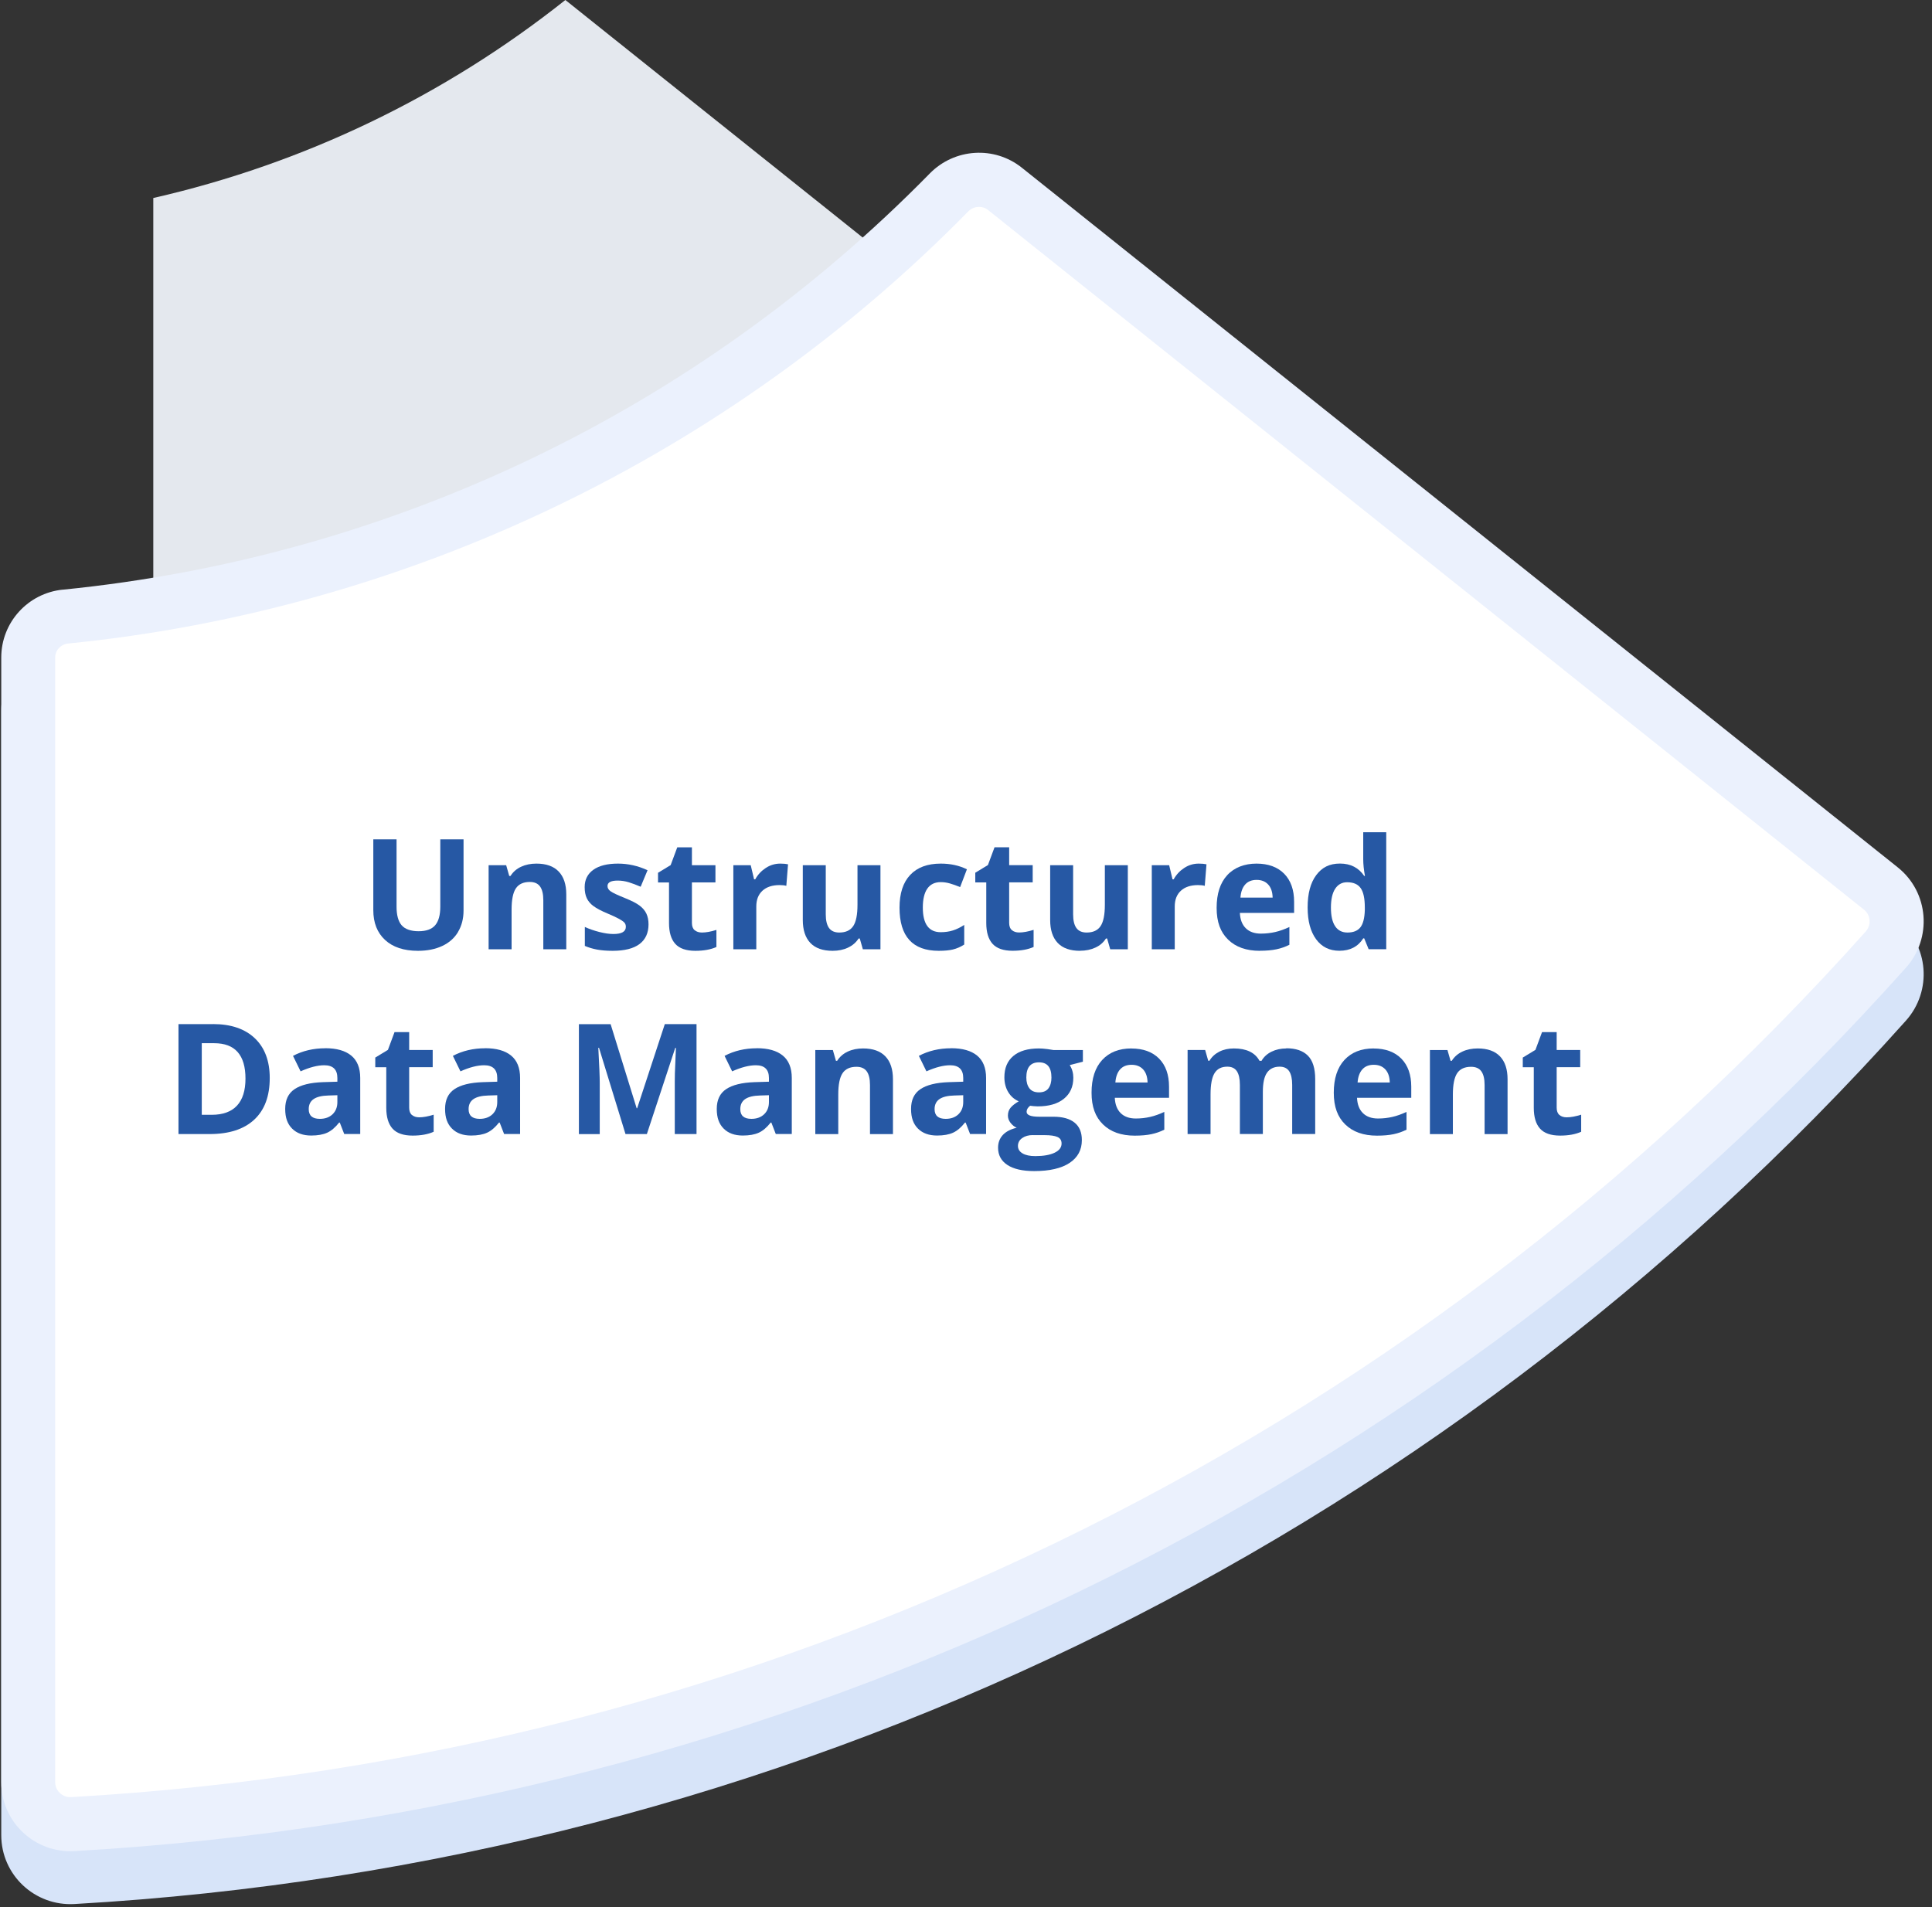
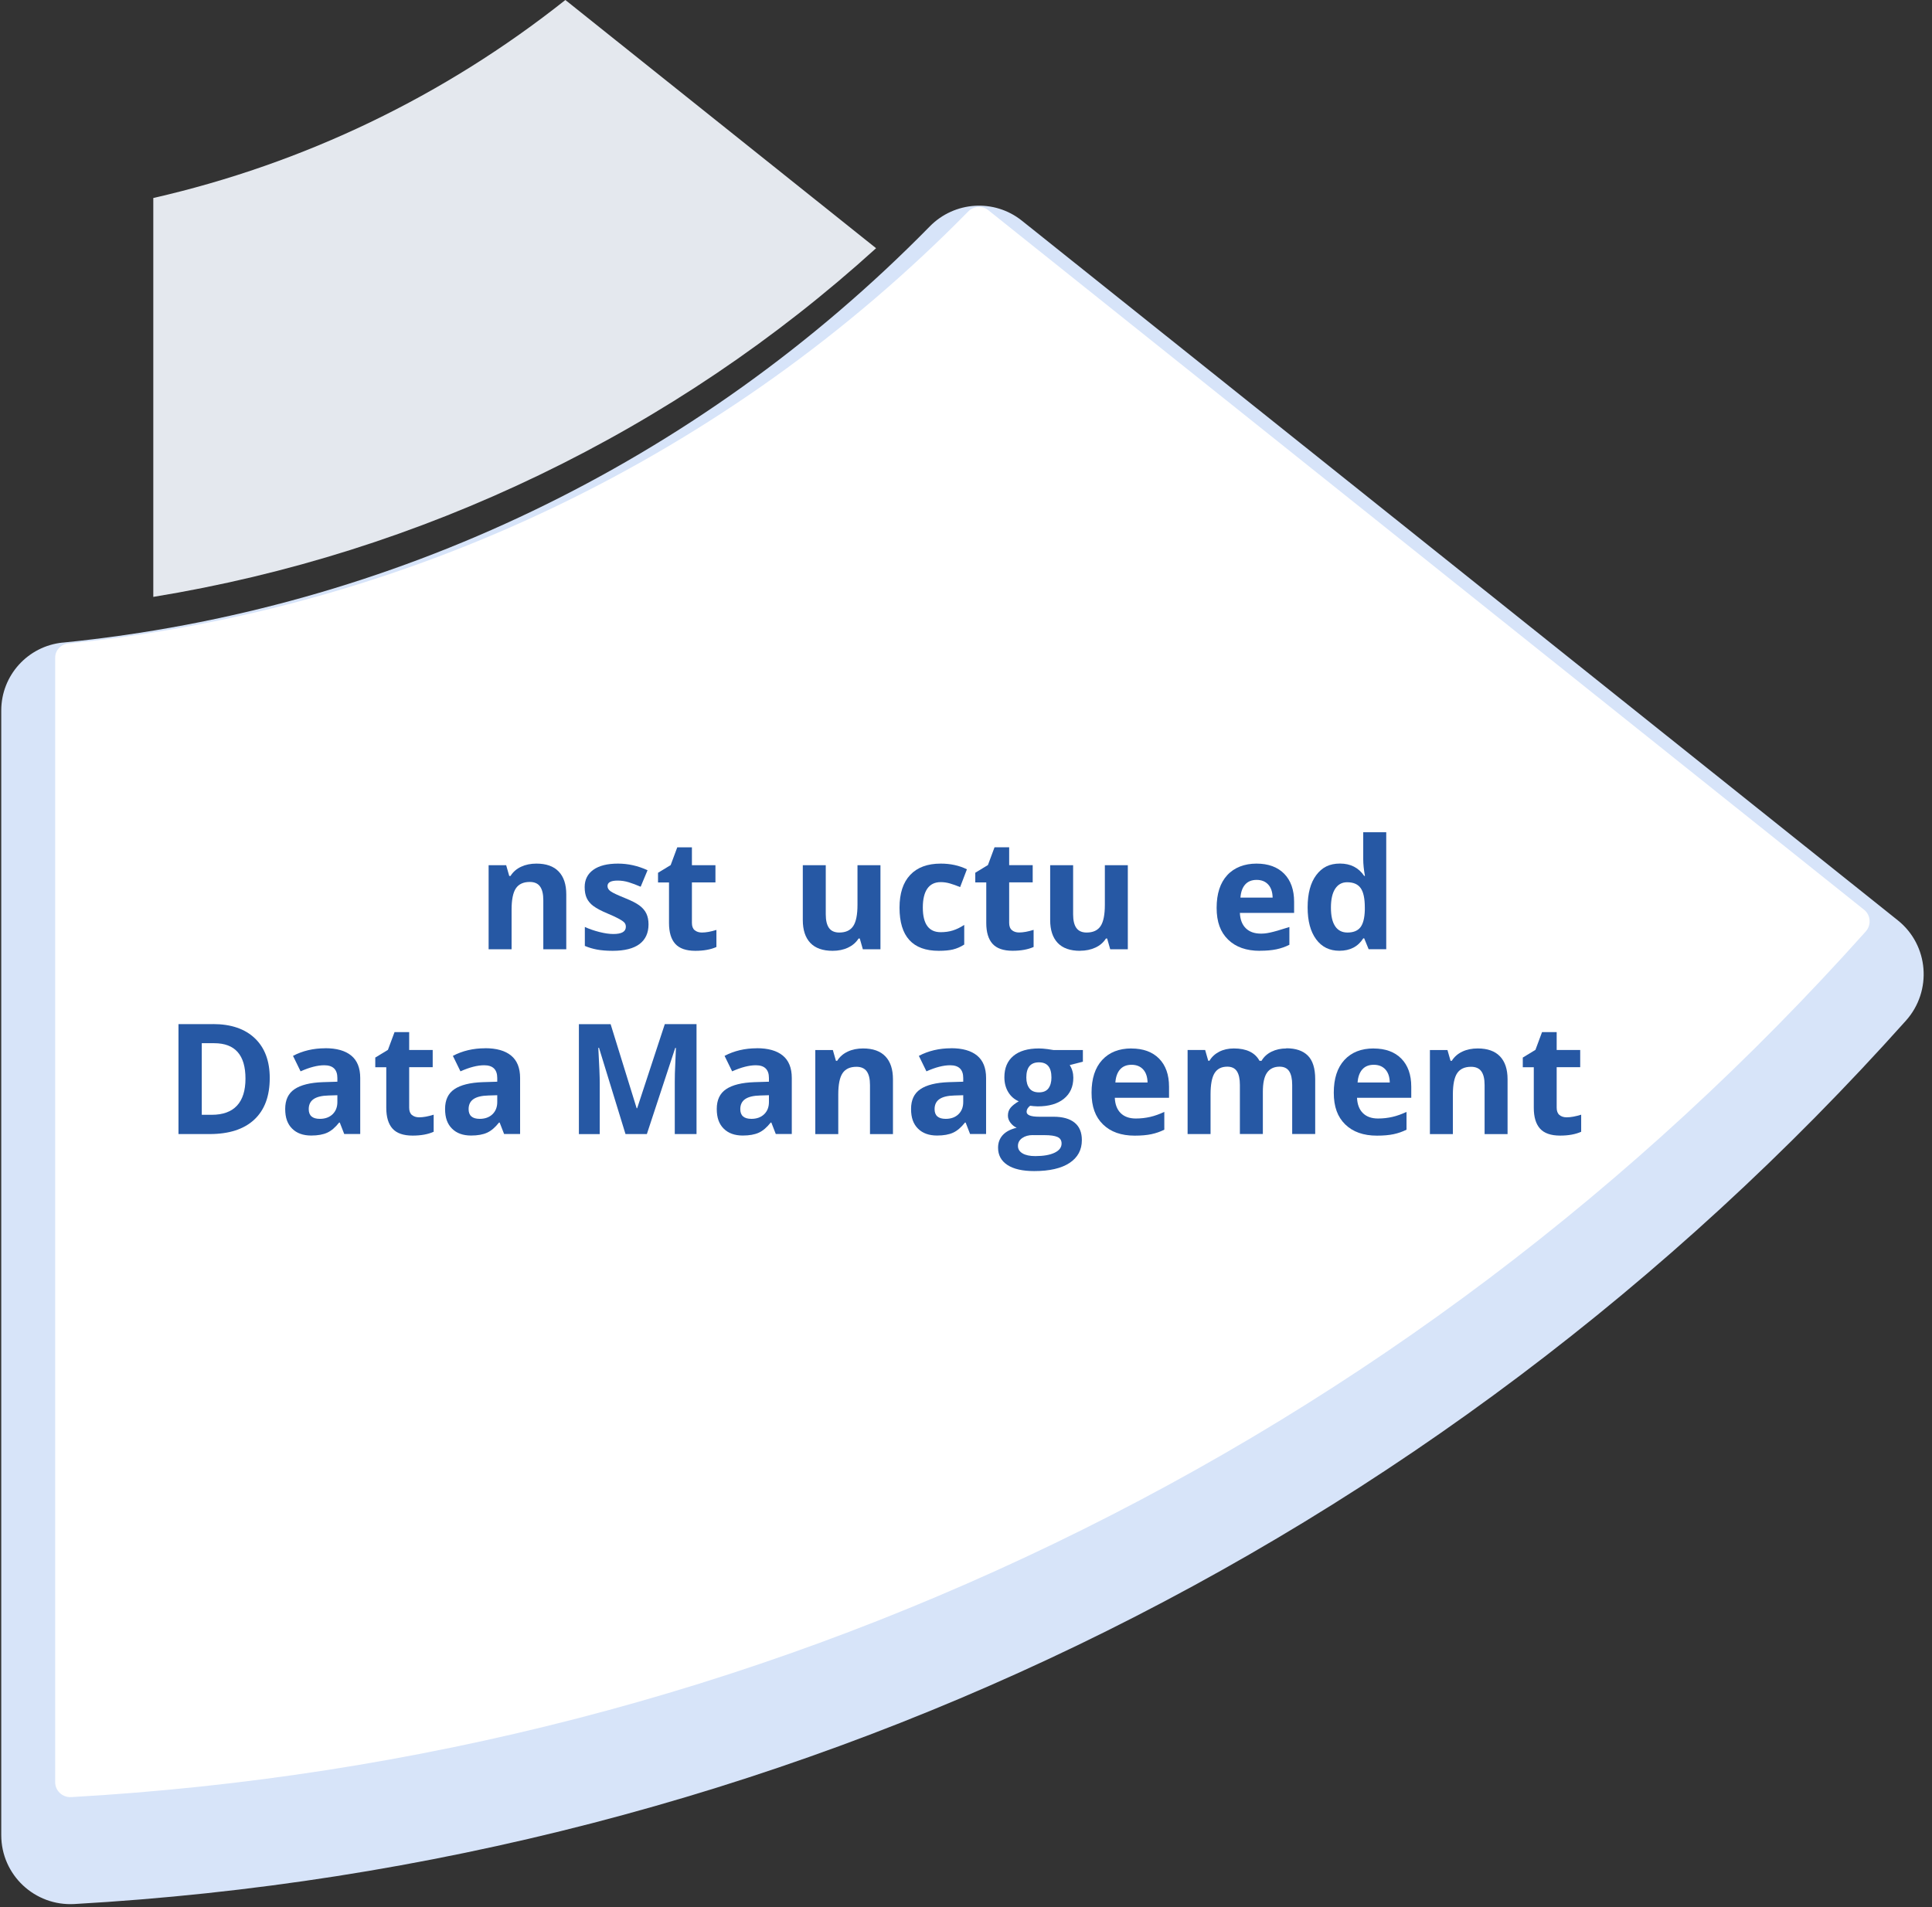
<svg xmlns="http://www.w3.org/2000/svg" width="157" height="155" viewBox="0 0 157 155" fill="none">
  <rect x="0" y="0" width="157" height="155" fill="#333333" stroke="none" />
  <path d="M12.457 16.093C24.693 13.3 36.1 7.816 45.943 0L71.193 20.174C63.009 27.598 53.837 33.778 43.849 38.594C33.865 43.41 23.337 46.735 12.457 48.512V16.093Z" fill="#E4E8EE" />
  <path d="M5.102 52.228C31.867 49.554 56.682 37.64 75.556 18.402C77.567 16.352 80.799 16.141 83.042 17.936L154.221 74.799C156.745 76.818 157.035 80.543 154.88 82.954C116.524 125.844 63.377 151.486 6.051 154.749C2.824 154.934 0.102 152.383 0.102 149.15V57.743C0.102 54.889 2.266 52.51 5.102 52.224V52.228Z" fill="#D7E4F9" />
-   <path d="M5.102 47.926C31.867 45.252 56.682 33.338 75.556 14.1C77.567 12.051 80.799 11.84 83.042 13.634L154.221 70.498C156.745 72.516 157.035 76.242 154.88 78.652C116.524 121.543 63.377 147.184 6.051 150.447C2.824 150.632 0.102 148.081 0.102 144.848V53.442C0.102 50.587 2.266 48.208 5.102 47.922V47.926Z" fill="#EBF1FD" />
  <path d="M5.718 146.062C5.038 146.062 4.484 145.517 4.484 144.853V53.446C4.484 52.857 4.937 52.364 5.534 52.303C33.194 49.536 59.172 37.063 78.684 17.183C79 16.862 79.369 16.814 79.562 16.814C79.755 16.814 80.032 16.858 80.299 17.073L151.478 73.937C151.812 74.205 151.904 74.54 151.926 74.773C151.943 74.975 151.926 75.362 151.605 75.718C132.902 96.632 110.721 113.362 85.669 125.448C60.621 137.53 33.747 144.466 5.797 146.058C5.771 146.058 5.744 146.058 5.718 146.058V146.062Z" fill="white" />
-   <path d="M37.224 75.736C37.52 75.24 37.669 74.662 37.669 74V68.218H35.78V73.676C35.78 74.37 35.641 74.875 35.363 75.199C35.086 75.523 34.636 75.685 34.016 75.685C33.396 75.685 32.919 75.523 32.641 75.203C32.364 74.884 32.225 74.375 32.225 73.69V68.218H30.336V73.977C30.336 75 30.655 75.805 31.29 76.393C31.924 76.981 32.817 77.277 33.965 77.277C34.729 77.277 35.386 77.143 35.947 76.879C36.507 76.615 36.933 76.236 37.229 75.736H37.224Z" fill="#2658A4" />
  <path d="M43.591 70.189C43.128 70.189 42.711 70.273 42.346 70.444C41.98 70.615 41.693 70.861 41.485 71.194H41.383L41.133 70.319H39.707V77.152H41.573V73.934C41.573 73.129 41.688 72.55 41.92 72.203C42.151 71.856 42.531 71.68 43.049 71.68C43.434 71.68 43.711 71.805 43.887 72.05C44.063 72.296 44.151 72.666 44.151 73.162V77.152H46.017V72.694C46.017 71.884 45.813 71.263 45.401 70.833C44.989 70.402 44.387 70.189 43.591 70.189Z" fill="#2658A4" />
  <path d="M48.225 73.638C48.47 73.823 48.859 74.032 49.382 74.249C49.748 74.402 50.044 74.541 50.261 74.657C50.479 74.772 50.636 74.879 50.724 74.967C50.812 75.055 50.859 75.18 50.859 75.323C50.859 75.717 50.521 75.911 49.845 75.911C49.516 75.911 49.132 75.856 48.697 75.745C48.262 75.633 47.873 75.499 47.526 75.337V76.879C47.831 77.008 48.16 77.11 48.512 77.175C48.864 77.24 49.285 77.277 49.785 77.277C50.752 77.277 51.484 77.092 51.97 76.726C52.456 76.36 52.701 75.823 52.701 75.124C52.701 74.786 52.641 74.495 52.525 74.249C52.41 74.004 52.224 73.791 51.974 73.601C51.724 73.411 51.336 73.212 50.798 72.995C50.201 72.754 49.812 72.573 49.632 72.448C49.451 72.323 49.368 72.18 49.368 72.013C49.368 71.717 49.641 71.569 50.192 71.569C50.502 71.569 50.808 71.615 51.104 71.708C51.4 71.8 51.72 71.921 52.062 72.069L52.622 70.727C51.845 70.37 51.044 70.189 50.22 70.189C49.354 70.189 48.688 70.356 48.22 70.689C47.752 71.023 47.512 71.49 47.512 72.097C47.512 72.453 47.567 72.749 47.678 72.99C47.789 73.231 47.97 73.448 48.215 73.634L48.225 73.638Z" fill="#2658A4" />
  <path d="M56.449 75.601C56.301 75.476 56.227 75.277 56.227 75.013V71.717H58.139V70.319H56.227V68.866H55.037L54.5 70.31L53.473 70.935V71.722H54.366V75.018C54.366 75.773 54.537 76.337 54.875 76.712C55.213 77.087 55.76 77.277 56.505 77.277C57.181 77.277 57.75 77.175 58.218 76.967V75.578C57.759 75.722 57.37 75.791 57.042 75.791C56.797 75.791 56.602 75.726 56.454 75.601H56.449Z" fill="#2658A4" />
-   <path d="M61.459 73.675C61.459 73.124 61.626 72.698 61.959 72.393C62.293 72.088 62.755 71.935 63.348 71.935C63.566 71.935 63.746 71.953 63.899 71.995L64.038 70.245C63.871 70.208 63.663 70.189 63.408 70.189C62.982 70.189 62.593 70.305 62.232 70.541C61.871 70.777 61.584 71.083 61.371 71.467H61.279L61.006 70.319H59.594V77.152H61.459V73.675Z" fill="#2658A4" />
  <path d="M68.918 77.013C69.284 76.842 69.567 76.597 69.77 76.277H69.868L70.118 77.152H71.548V70.319H69.682V73.537C69.682 74.342 69.567 74.921 69.335 75.268C69.104 75.615 68.724 75.791 68.206 75.791C67.821 75.791 67.544 75.666 67.368 75.421C67.192 75.175 67.104 74.805 67.104 74.31V70.319H65.238V74.777C65.238 75.583 65.442 76.203 65.849 76.634C66.257 77.064 66.863 77.277 67.664 77.277C68.132 77.277 68.548 77.189 68.918 77.018V77.013Z" fill="#2658A4" />
  <path d="M77.445 77.166C77.75 77.092 78.056 76.962 78.356 76.768V75.171C78.051 75.374 77.745 75.522 77.44 75.62C77.134 75.717 76.801 75.763 76.445 75.763C75.477 75.763 74.991 75.097 74.991 73.759C74.991 72.421 75.477 71.694 76.445 71.694C76.699 71.694 76.949 71.731 77.204 71.805C77.458 71.879 77.731 71.976 78.023 72.097L78.574 70.652C77.945 70.342 77.236 70.189 76.449 70.189C75.371 70.189 74.542 70.495 73.963 71.111C73.385 71.726 73.098 72.611 73.098 73.772C73.098 76.106 74.162 77.277 76.287 77.277C76.755 77.277 77.144 77.24 77.454 77.166H77.445Z" fill="#2658A4" />
  <path d="M83.994 76.963V75.574C83.536 75.717 83.147 75.787 82.818 75.787C82.573 75.787 82.379 75.722 82.231 75.597C82.082 75.472 82.008 75.273 82.008 75.009V71.713H83.92V70.315H82.008V68.861H80.819L80.282 70.306L79.254 70.931V71.718H80.147V75.014C80.147 75.768 80.319 76.333 80.657 76.708C80.995 77.083 81.541 77.273 82.286 77.273C82.962 77.273 83.531 77.171 83.999 76.963H83.994Z" fill="#2658A4" />
  <path d="M87.766 77.272C88.233 77.272 88.65 77.184 89.02 77.013C89.39 76.842 89.668 76.597 89.872 76.277H89.969L90.219 77.152H91.65V70.319H89.784V73.537C89.784 74.342 89.668 74.921 89.437 75.268C89.205 75.615 88.826 75.791 88.307 75.791C87.923 75.791 87.645 75.666 87.469 75.421C87.293 75.175 87.205 74.805 87.205 74.31V70.319H85.34V74.777C85.34 75.583 85.543 76.203 85.951 76.634C86.358 77.064 86.965 77.277 87.766 77.277V77.272Z" fill="#2658A4" />
-   <path d="M97.903 71.995L98.042 70.245C97.875 70.208 97.667 70.189 97.412 70.189C96.986 70.189 96.597 70.305 96.236 70.541C95.875 70.777 95.588 71.083 95.375 71.467H95.283L95.01 70.319H93.598V77.152H95.463V73.675C95.463 73.124 95.63 72.698 95.963 72.393C96.296 72.088 96.759 71.935 97.352 71.935C97.57 71.935 97.75 71.953 97.903 71.995Z" fill="#2658A4" />
-   <path d="M102.376 77.272C102.909 77.272 103.362 77.231 103.733 77.152C104.103 77.073 104.45 76.953 104.779 76.786V75.342C104.381 75.527 103.996 75.666 103.631 75.749C103.265 75.832 102.876 75.879 102.464 75.879C101.936 75.879 101.524 75.731 101.228 75.434C100.932 75.138 100.779 74.722 100.756 74.194H105.163V73.291C105.163 72.323 104.894 71.56 104.358 71.013C103.821 70.467 103.066 70.189 102.103 70.189C101.14 70.189 100.302 70.504 99.728 71.129C99.154 71.754 98.867 72.638 98.867 73.786C98.867 74.934 99.177 75.758 99.798 76.365C100.418 76.971 101.279 77.277 102.376 77.277V77.272ZM101.186 71.888C101.409 71.638 101.719 71.513 102.117 71.513C102.515 71.513 102.825 71.638 103.057 71.888C103.288 72.138 103.408 72.495 103.418 72.953H100.802C100.835 72.495 100.964 72.138 101.186 71.888Z" fill="#2658A4" />
+   <path d="M102.376 77.272C102.909 77.272 103.362 77.231 103.733 77.152C104.103 77.073 104.45 76.953 104.779 76.786V75.342C103.265 75.832 102.876 75.879 102.464 75.879C101.936 75.879 101.524 75.731 101.228 75.434C100.932 75.138 100.779 74.722 100.756 74.194H105.163V73.291C105.163 72.323 104.894 71.56 104.358 71.013C103.821 70.467 103.066 70.189 102.103 70.189C101.14 70.189 100.302 70.504 99.728 71.129C99.154 71.754 98.867 72.638 98.867 73.786C98.867 74.934 99.177 75.758 99.798 76.365C100.418 76.971 101.279 77.277 102.376 77.277V77.272ZM101.186 71.888C101.409 71.638 101.719 71.513 102.117 71.513C102.515 71.513 102.825 71.638 103.057 71.888C103.288 72.138 103.408 72.495 103.418 72.953H100.802C100.835 72.495 100.964 72.138 101.186 71.888Z" fill="#2658A4" />
  <path d="M110.78 76.263H110.859L111.22 77.148H112.65V67.639H110.78V69.829C110.78 70.227 110.826 70.681 110.919 71.19H110.859C110.405 70.523 109.752 70.185 108.891 70.185C108.03 70.185 107.428 70.5 106.961 71.125C106.493 71.75 106.262 72.625 106.262 73.745C106.262 74.865 106.493 75.713 106.951 76.338C107.41 76.963 108.039 77.273 108.845 77.273C109.711 77.273 110.359 76.935 110.784 76.263H110.78ZM108.502 75.282C108.271 74.944 108.155 74.44 108.155 73.768C108.155 73.097 108.271 72.583 108.502 72.231C108.734 71.88 109.053 71.704 109.47 71.704C109.979 71.704 110.345 71.861 110.572 72.18C110.798 72.5 110.909 73.023 110.909 73.759V73.963C110.891 74.625 110.766 75.097 110.544 75.375C110.322 75.652 109.974 75.791 109.498 75.791C109.067 75.791 108.734 75.625 108.502 75.287V75.282Z" fill="#2658A4" />
  <path d="M51.774 90.073H51.737L49.621 83.24H47.043V92.174H48.737V88.017C48.737 87.541 48.7 86.592 48.621 85.161H48.677L50.83 92.17H52.566L54.871 85.17H54.927C54.876 86.295 54.848 86.99 54.843 87.249C54.839 87.508 54.834 87.74 54.834 87.939V92.17H56.602V83.235H54.024L51.779 90.068L51.774 90.073Z" fill="#2658A4" />
  <path d="M61.496 85.198C60.538 85.198 59.667 85.402 58.88 85.814L59.496 87.073C60.232 86.744 60.876 86.578 61.422 86.578C62.13 86.578 62.486 86.925 62.486 87.614V87.915L61.301 87.952C60.278 87.989 59.514 88.179 59.005 88.522C58.496 88.864 58.246 89.401 58.246 90.128C58.246 90.855 58.436 91.355 58.811 91.73C59.186 92.105 59.704 92.29 60.362 92.29C60.894 92.29 61.329 92.211 61.663 92.058C61.996 91.906 62.315 91.633 62.63 91.234H62.681L63.042 92.165H64.343V87.61C64.343 86.795 64.097 86.189 63.611 85.79C63.125 85.392 62.422 85.193 61.501 85.193L61.496 85.198ZM62.486 89.568C62.486 89.98 62.357 90.309 62.098 90.559C61.838 90.809 61.491 90.934 61.061 90.934C60.459 90.934 60.158 90.67 60.158 90.147C60.158 89.781 60.292 89.508 60.556 89.327C60.82 89.147 61.223 89.049 61.764 89.036L62.486 89.013V89.573V89.568Z" fill="#2658A4" />
  <path d="M70.138 85.212C69.675 85.212 69.258 85.295 68.893 85.466C68.527 85.638 68.24 85.883 68.031 86.216H67.93L67.68 85.341H66.254V92.174H68.12V88.957C68.12 88.151 68.235 87.573 68.467 87.226C68.698 86.878 69.078 86.703 69.596 86.703C69.98 86.703 70.258 86.828 70.434 87.073C70.61 87.318 70.698 87.689 70.698 88.184V92.174H72.564V87.716C72.564 86.906 72.36 86.286 71.948 85.855C71.536 85.425 70.934 85.212 70.138 85.212Z" fill="#2658A4" />
  <path d="M77.285 85.198C76.327 85.198 75.456 85.402 74.669 85.814L75.285 87.073C76.021 86.744 76.665 86.578 77.211 86.578C77.919 86.578 78.275 86.925 78.275 87.614V87.915L77.091 87.952C76.067 87.989 75.303 88.179 74.794 88.522C74.285 88.864 74.035 89.401 74.035 90.128C74.035 90.855 74.225 91.355 74.6 91.73C74.975 92.105 75.493 92.29 76.151 92.29C76.683 92.29 77.118 92.211 77.451 92.058C77.785 91.906 78.104 91.633 78.419 91.234H78.47L78.831 92.165H80.132V87.61C80.132 86.795 79.886 86.189 79.4 85.79C78.914 85.392 78.211 85.193 77.29 85.193L77.285 85.198ZM78.275 89.568C78.275 89.98 78.146 90.309 77.887 90.559C77.627 90.809 77.28 90.934 76.85 90.934C76.248 90.934 75.947 90.67 75.947 90.147C75.947 89.781 76.081 89.508 76.345 89.327C76.609 89.147 77.012 89.049 77.553 89.036L78.275 89.013V89.573V89.568Z" fill="#2658A4" />
  <path d="M85.105 85.263C84.841 85.23 84.615 85.212 84.425 85.212C83.522 85.212 82.832 85.416 82.346 85.823C81.86 86.23 81.619 86.809 81.619 87.554C81.619 88.017 81.726 88.42 81.934 88.763C82.142 89.105 82.429 89.355 82.786 89.508C82.499 89.674 82.281 89.846 82.133 90.017C81.985 90.188 81.906 90.406 81.906 90.67C81.906 90.878 81.976 91.073 82.119 91.258C82.263 91.443 82.429 91.577 82.619 91.656C82.124 91.776 81.744 91.971 81.49 92.248C81.235 92.526 81.106 92.869 81.106 93.281C81.106 93.878 81.356 94.345 81.86 94.679C82.365 95.012 83.091 95.179 84.045 95.179C85.29 95.179 86.249 94.957 86.915 94.517C87.582 94.077 87.915 93.457 87.915 92.66C87.915 92.035 87.721 91.563 87.327 91.244C86.934 90.924 86.364 90.762 85.614 90.762H84.452C83.767 90.762 83.425 90.628 83.425 90.36C83.425 90.179 83.522 90.017 83.712 89.869L83.985 89.901L84.323 89.92C85.23 89.92 85.943 89.716 86.452 89.304C86.962 88.892 87.221 88.323 87.221 87.591C87.221 87.212 87.124 86.869 86.929 86.564L87.998 86.29V85.341H85.614C85.54 85.328 85.374 85.3 85.11 85.263H85.105ZM83.925 92.258H84.892C85.36 92.258 85.707 92.308 85.929 92.406C86.151 92.503 86.267 92.679 86.267 92.938C86.267 93.258 86.077 93.507 85.698 93.688C85.318 93.869 84.795 93.961 84.128 93.961C83.684 93.961 83.337 93.887 83.091 93.739C82.846 93.591 82.721 93.392 82.721 93.133C82.721 92.873 82.837 92.656 83.068 92.494C83.3 92.332 83.587 92.253 83.929 92.253L83.925 92.258ZM85.198 88.457C85.036 88.675 84.776 88.781 84.429 88.781C84.082 88.781 83.823 88.675 83.656 88.457C83.49 88.239 83.402 87.948 83.402 87.578C83.402 86.753 83.744 86.341 84.429 86.341C85.114 86.341 85.443 86.753 85.443 87.578C85.443 87.948 85.36 88.239 85.198 88.457Z" fill="#2658A4" />
  <path d="M91.939 85.212C90.93 85.212 90.138 85.527 89.564 86.152C88.99 86.777 88.703 87.661 88.703 88.809C88.703 89.957 89.013 90.781 89.634 91.387C90.254 91.994 91.115 92.299 92.212 92.299C92.745 92.299 93.198 92.258 93.569 92.179C93.939 92.1 94.286 91.98 94.615 91.813V90.369C94.217 90.554 93.832 90.693 93.467 90.776C93.101 90.86 92.712 90.906 92.3 90.906C91.772 90.906 91.36 90.758 91.064 90.462C90.768 90.165 90.615 89.749 90.592 89.221H94.999V88.318C94.999 87.351 94.73 86.587 94.193 86.04C93.656 85.494 92.902 85.216 91.939 85.216V85.212ZM90.638 87.98C90.671 87.522 90.8 87.165 91.022 86.915C91.245 86.665 91.555 86.54 91.953 86.54C92.351 86.54 92.661 86.665 92.893 86.915C93.124 87.165 93.244 87.522 93.254 87.98H90.638Z" fill="#2658A4" />
  <path d="M104.535 85.212C104.086 85.212 103.683 85.3 103.327 85.475C102.97 85.651 102.702 85.897 102.517 86.216H102.35C101.989 85.55 101.294 85.212 100.271 85.212C99.822 85.212 99.424 85.3 99.082 85.475C98.739 85.651 98.471 85.897 98.285 86.212H98.184L97.934 85.337H96.508V92.169H98.373V88.952C98.373 88.151 98.48 87.573 98.697 87.221C98.915 86.869 99.258 86.693 99.734 86.693C100.091 86.693 100.35 86.818 100.512 87.063C100.674 87.309 100.757 87.679 100.757 88.174V92.165H102.623V88.734C102.623 88.026 102.734 87.508 102.961 87.184C103.188 86.86 103.53 86.693 103.984 86.693C104.341 86.693 104.6 86.818 104.762 87.063C104.924 87.309 105.007 87.679 105.007 88.174V92.165H106.877V87.707C106.877 86.832 106.678 86.193 106.28 85.795C105.882 85.397 105.299 85.198 104.521 85.198L104.535 85.212Z" fill="#2658A4" />
  <path d="M111.623 85.212C110.613 85.212 109.822 85.527 109.248 86.152C108.674 86.777 108.387 87.661 108.387 88.809C108.387 89.957 108.697 90.781 109.317 91.387C109.938 91.994 110.799 92.299 111.896 92.299C112.428 92.299 112.882 92.258 113.252 92.179C113.622 92.1 113.97 91.98 114.298 91.813V90.369C113.9 90.554 113.516 90.693 113.15 90.776C112.785 90.86 112.396 90.906 111.984 90.906C111.456 90.906 111.044 90.758 110.748 90.462C110.451 90.165 110.299 89.749 110.275 89.221H114.683V88.318C114.683 87.351 114.414 86.587 113.877 86.04C113.34 85.494 112.585 85.216 111.623 85.216V85.212ZM110.322 87.98C110.354 87.522 110.484 87.165 110.706 86.915C110.928 86.665 111.238 86.54 111.636 86.54C112.035 86.54 112.345 86.665 112.576 86.915C112.808 87.165 112.928 87.522 112.937 87.98H110.322Z" fill="#2658A4" />
  <path d="M120.083 85.212C119.62 85.212 119.204 85.295 118.838 85.466C118.472 85.638 118.185 85.883 117.977 86.216H117.875L117.625 85.341H116.199V92.174H118.065V88.957C118.065 88.151 118.181 87.573 118.412 87.226C118.643 86.878 119.023 86.703 119.542 86.703C119.926 86.703 120.204 86.828 120.379 87.073C120.555 87.318 120.643 87.689 120.643 88.184V92.174H122.509V87.716C122.509 86.906 122.305 86.286 121.893 85.855C121.481 85.425 120.879 85.212 120.083 85.212Z" fill="#2658A4" />
  <path d="M127.311 90.809C127.065 90.809 126.871 90.744 126.723 90.619C126.575 90.494 126.5 90.295 126.5 90.031V86.735H128.412V85.337H126.5V83.883H125.311L124.774 85.328L123.746 85.953V86.74H124.64V90.036C124.64 90.79 124.811 91.355 125.149 91.73C125.487 92.105 126.033 92.295 126.778 92.295C127.454 92.295 128.024 92.193 128.491 91.984V90.596C128.033 90.739 127.644 90.809 127.315 90.809H127.311Z" fill="#2658A4" />
  <path d="M17.309 83.235H14.504V92.17H17.036C18.619 92.17 19.828 91.776 20.665 90.994C21.503 90.211 21.92 89.087 21.92 87.614C21.92 86.235 21.517 85.156 20.712 84.388C19.906 83.619 18.772 83.231 17.314 83.231L17.309 83.235ZM17.212 90.605H16.397V84.786H17.407C19.101 84.786 19.948 85.744 19.948 87.665C19.948 89.586 19.036 90.605 17.207 90.605H17.212Z" fill="#2658A4" />
  <path d="M26.425 85.198C25.467 85.198 24.597 85.402 23.81 85.814L24.426 87.073C25.162 86.744 25.805 86.578 26.351 86.578C27.06 86.578 27.416 86.925 27.416 87.614V87.915L26.231 87.952C25.208 87.989 24.444 88.179 23.935 88.522C23.426 88.864 23.176 89.401 23.176 90.128C23.176 90.855 23.366 91.355 23.741 91.73C24.116 92.105 24.634 92.29 25.291 92.29C25.824 92.29 26.259 92.211 26.592 92.058C26.925 91.906 27.245 91.633 27.56 91.234H27.611L27.972 92.165H29.273V87.61C29.273 86.795 29.027 86.189 28.541 85.79C28.055 85.392 27.351 85.193 26.43 85.193L26.425 85.198ZM27.416 89.568C27.416 89.98 27.287 90.309 27.027 90.559C26.768 90.809 26.421 90.934 25.99 90.934C25.389 90.934 25.088 90.67 25.088 90.147C25.088 89.781 25.222 89.508 25.486 89.327C25.75 89.147 26.152 89.049 26.694 89.036L27.416 89.013V89.573V89.568Z" fill="#2658A4" />
  <path d="M33.473 90.619C33.325 90.494 33.251 90.295 33.251 90.031V86.735H35.162V85.337H33.251V83.883H32.061L31.524 85.328L30.496 85.953V86.74H31.39V90.036C31.39 90.79 31.561 91.355 31.899 91.73C32.237 92.105 32.783 92.295 33.528 92.295C34.204 92.295 34.773 92.193 35.241 91.984V90.596C34.783 90.739 34.394 90.809 34.065 90.809C33.82 90.809 33.625 90.744 33.477 90.619H33.473Z" fill="#2658A4" />
  <path d="M39.418 85.198C38.459 85.198 37.589 85.402 36.802 85.814L37.418 87.073C38.154 86.744 38.797 86.578 39.344 86.578C40.052 86.578 40.408 86.925 40.408 87.614V87.915L39.223 87.952C38.2 87.989 37.436 88.179 36.927 88.522C36.418 88.864 36.168 89.401 36.168 90.128C36.168 90.855 36.358 91.355 36.733 91.73C37.108 92.105 37.626 92.29 38.283 92.29C38.816 92.29 39.251 92.211 39.584 92.058C39.918 91.906 40.237 91.633 40.552 91.234H40.603L40.964 92.165H42.265V87.61C42.265 86.795 42.019 86.189 41.533 85.79C41.047 85.392 40.343 85.193 39.422 85.193L39.418 85.198ZM40.408 89.568C40.408 89.98 40.279 90.309 40.02 90.559C39.76 90.809 39.413 90.934 38.983 90.934C38.381 90.934 38.08 90.67 38.08 90.147C38.08 89.781 38.214 89.508 38.478 89.327C38.742 89.147 39.145 89.049 39.686 89.036L40.408 89.013V89.573V89.568Z" fill="#2658A4" />
</svg>